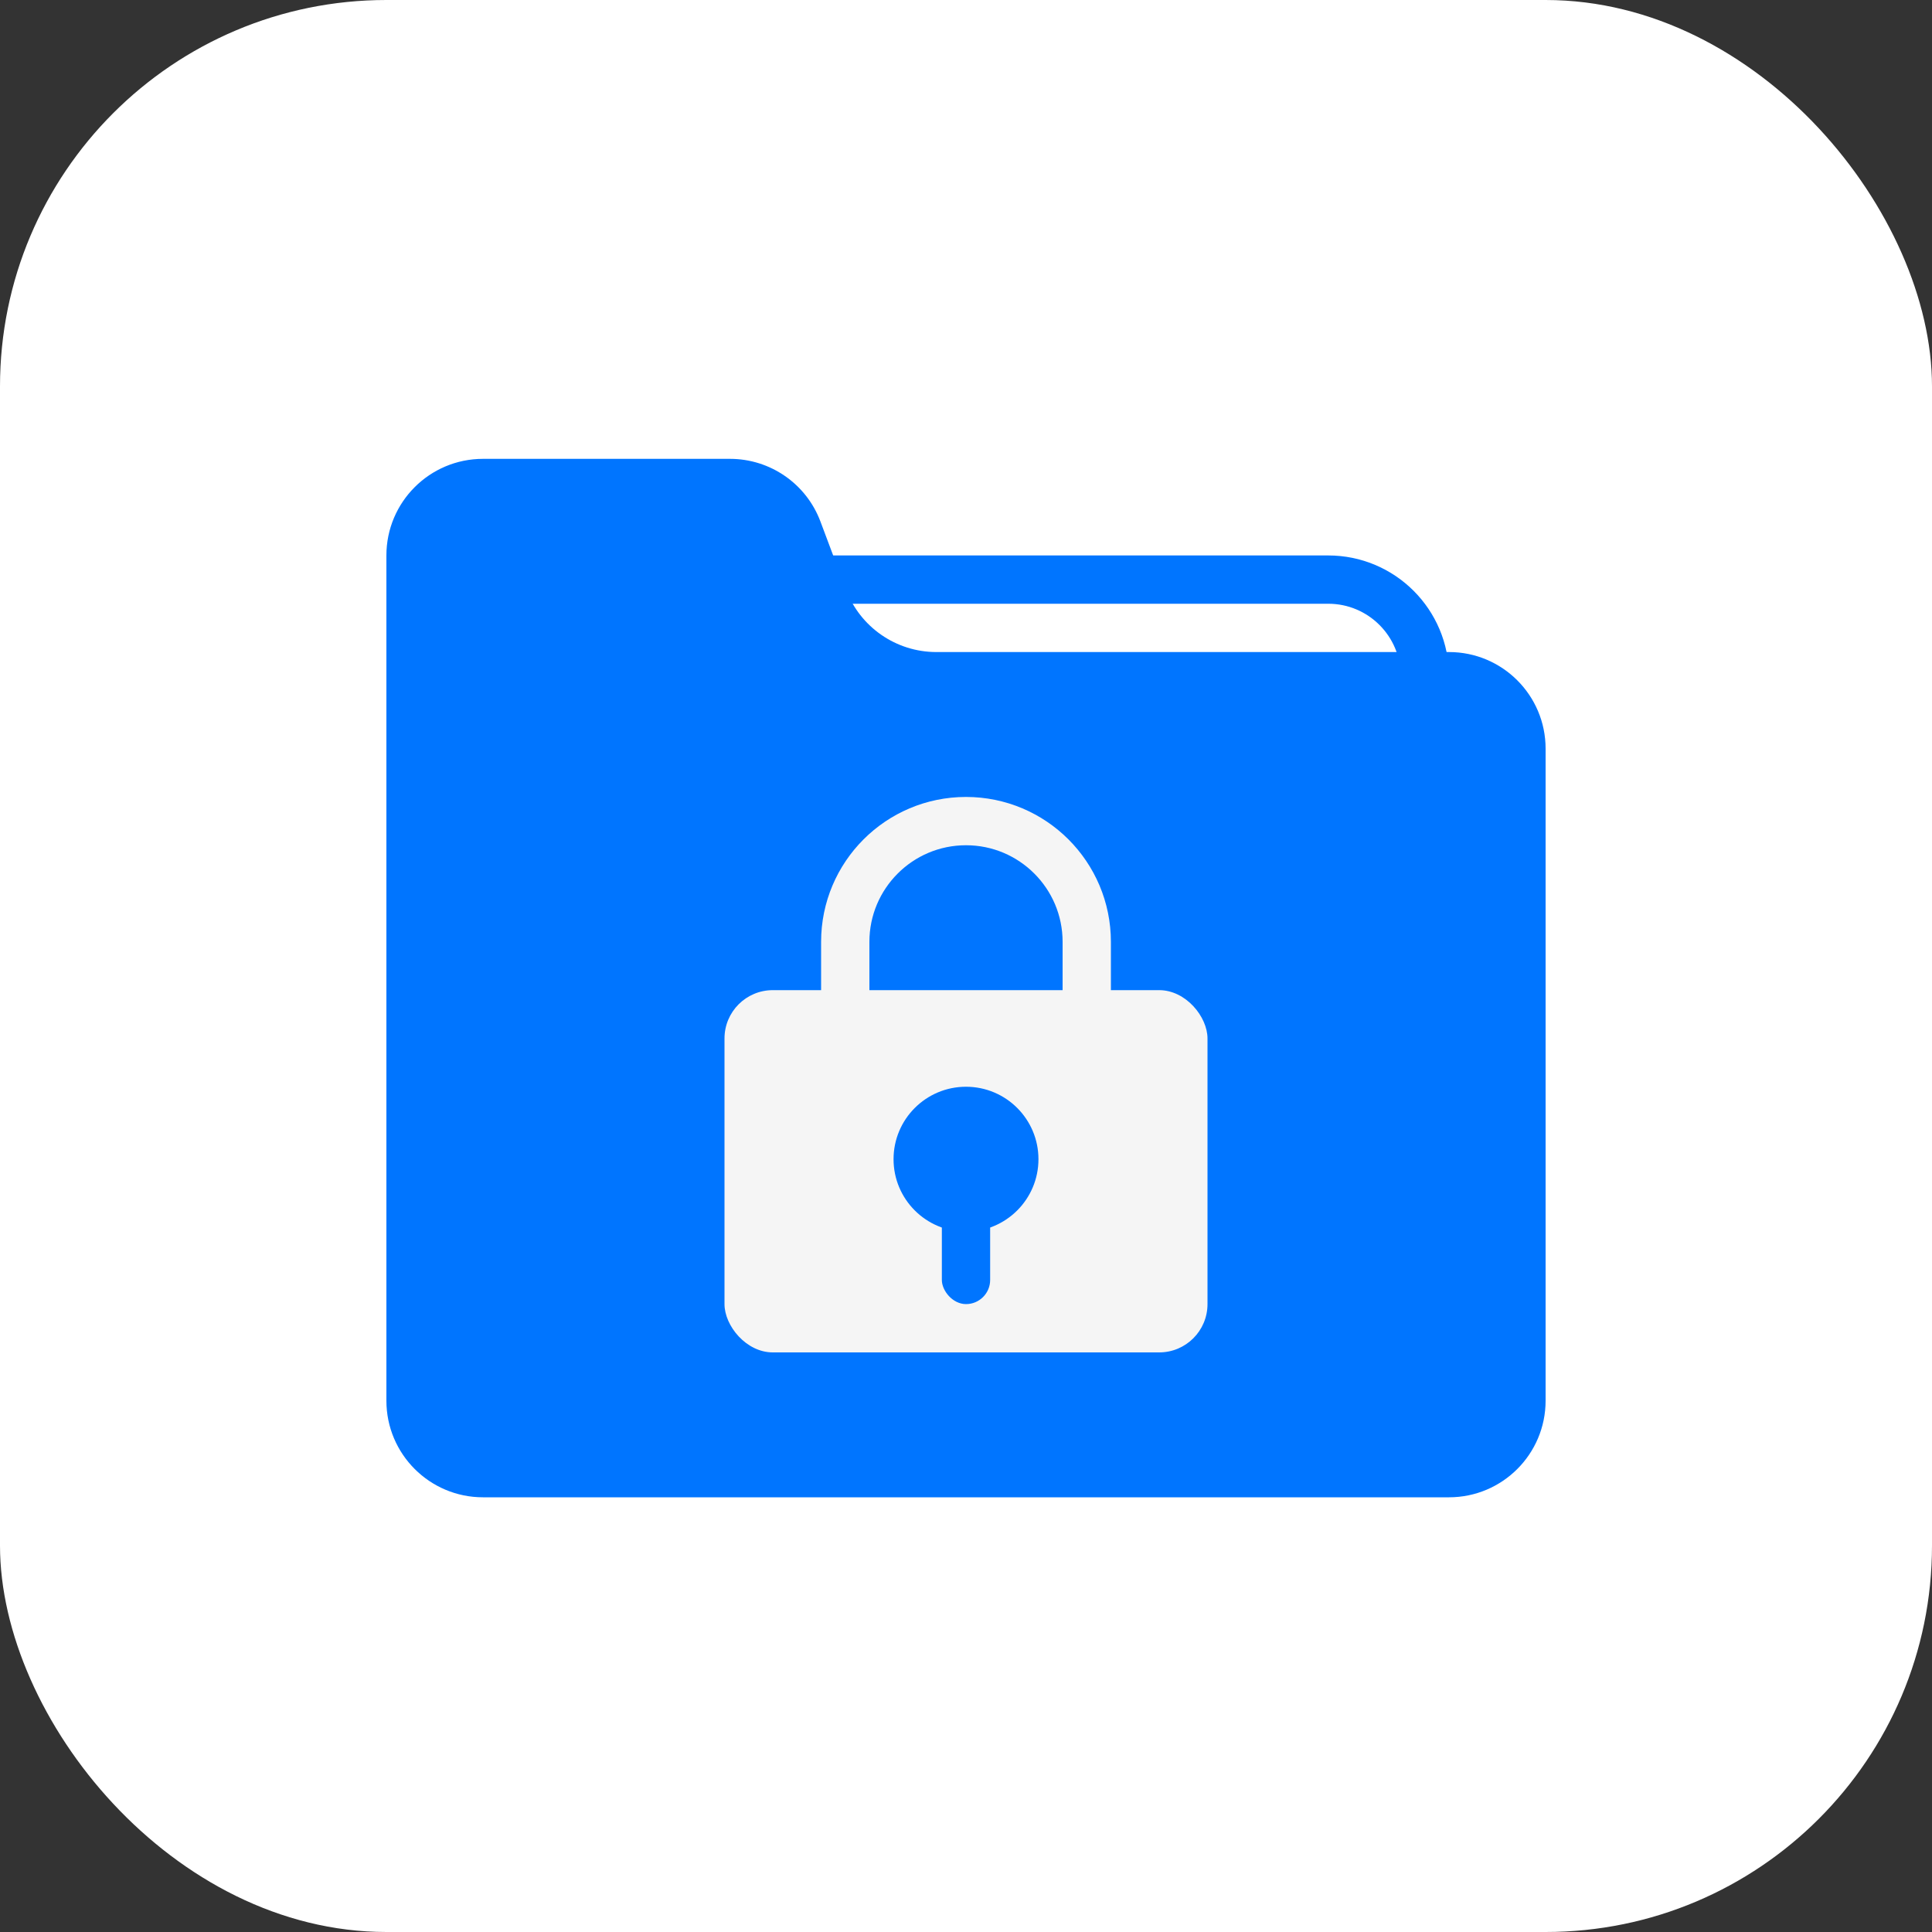
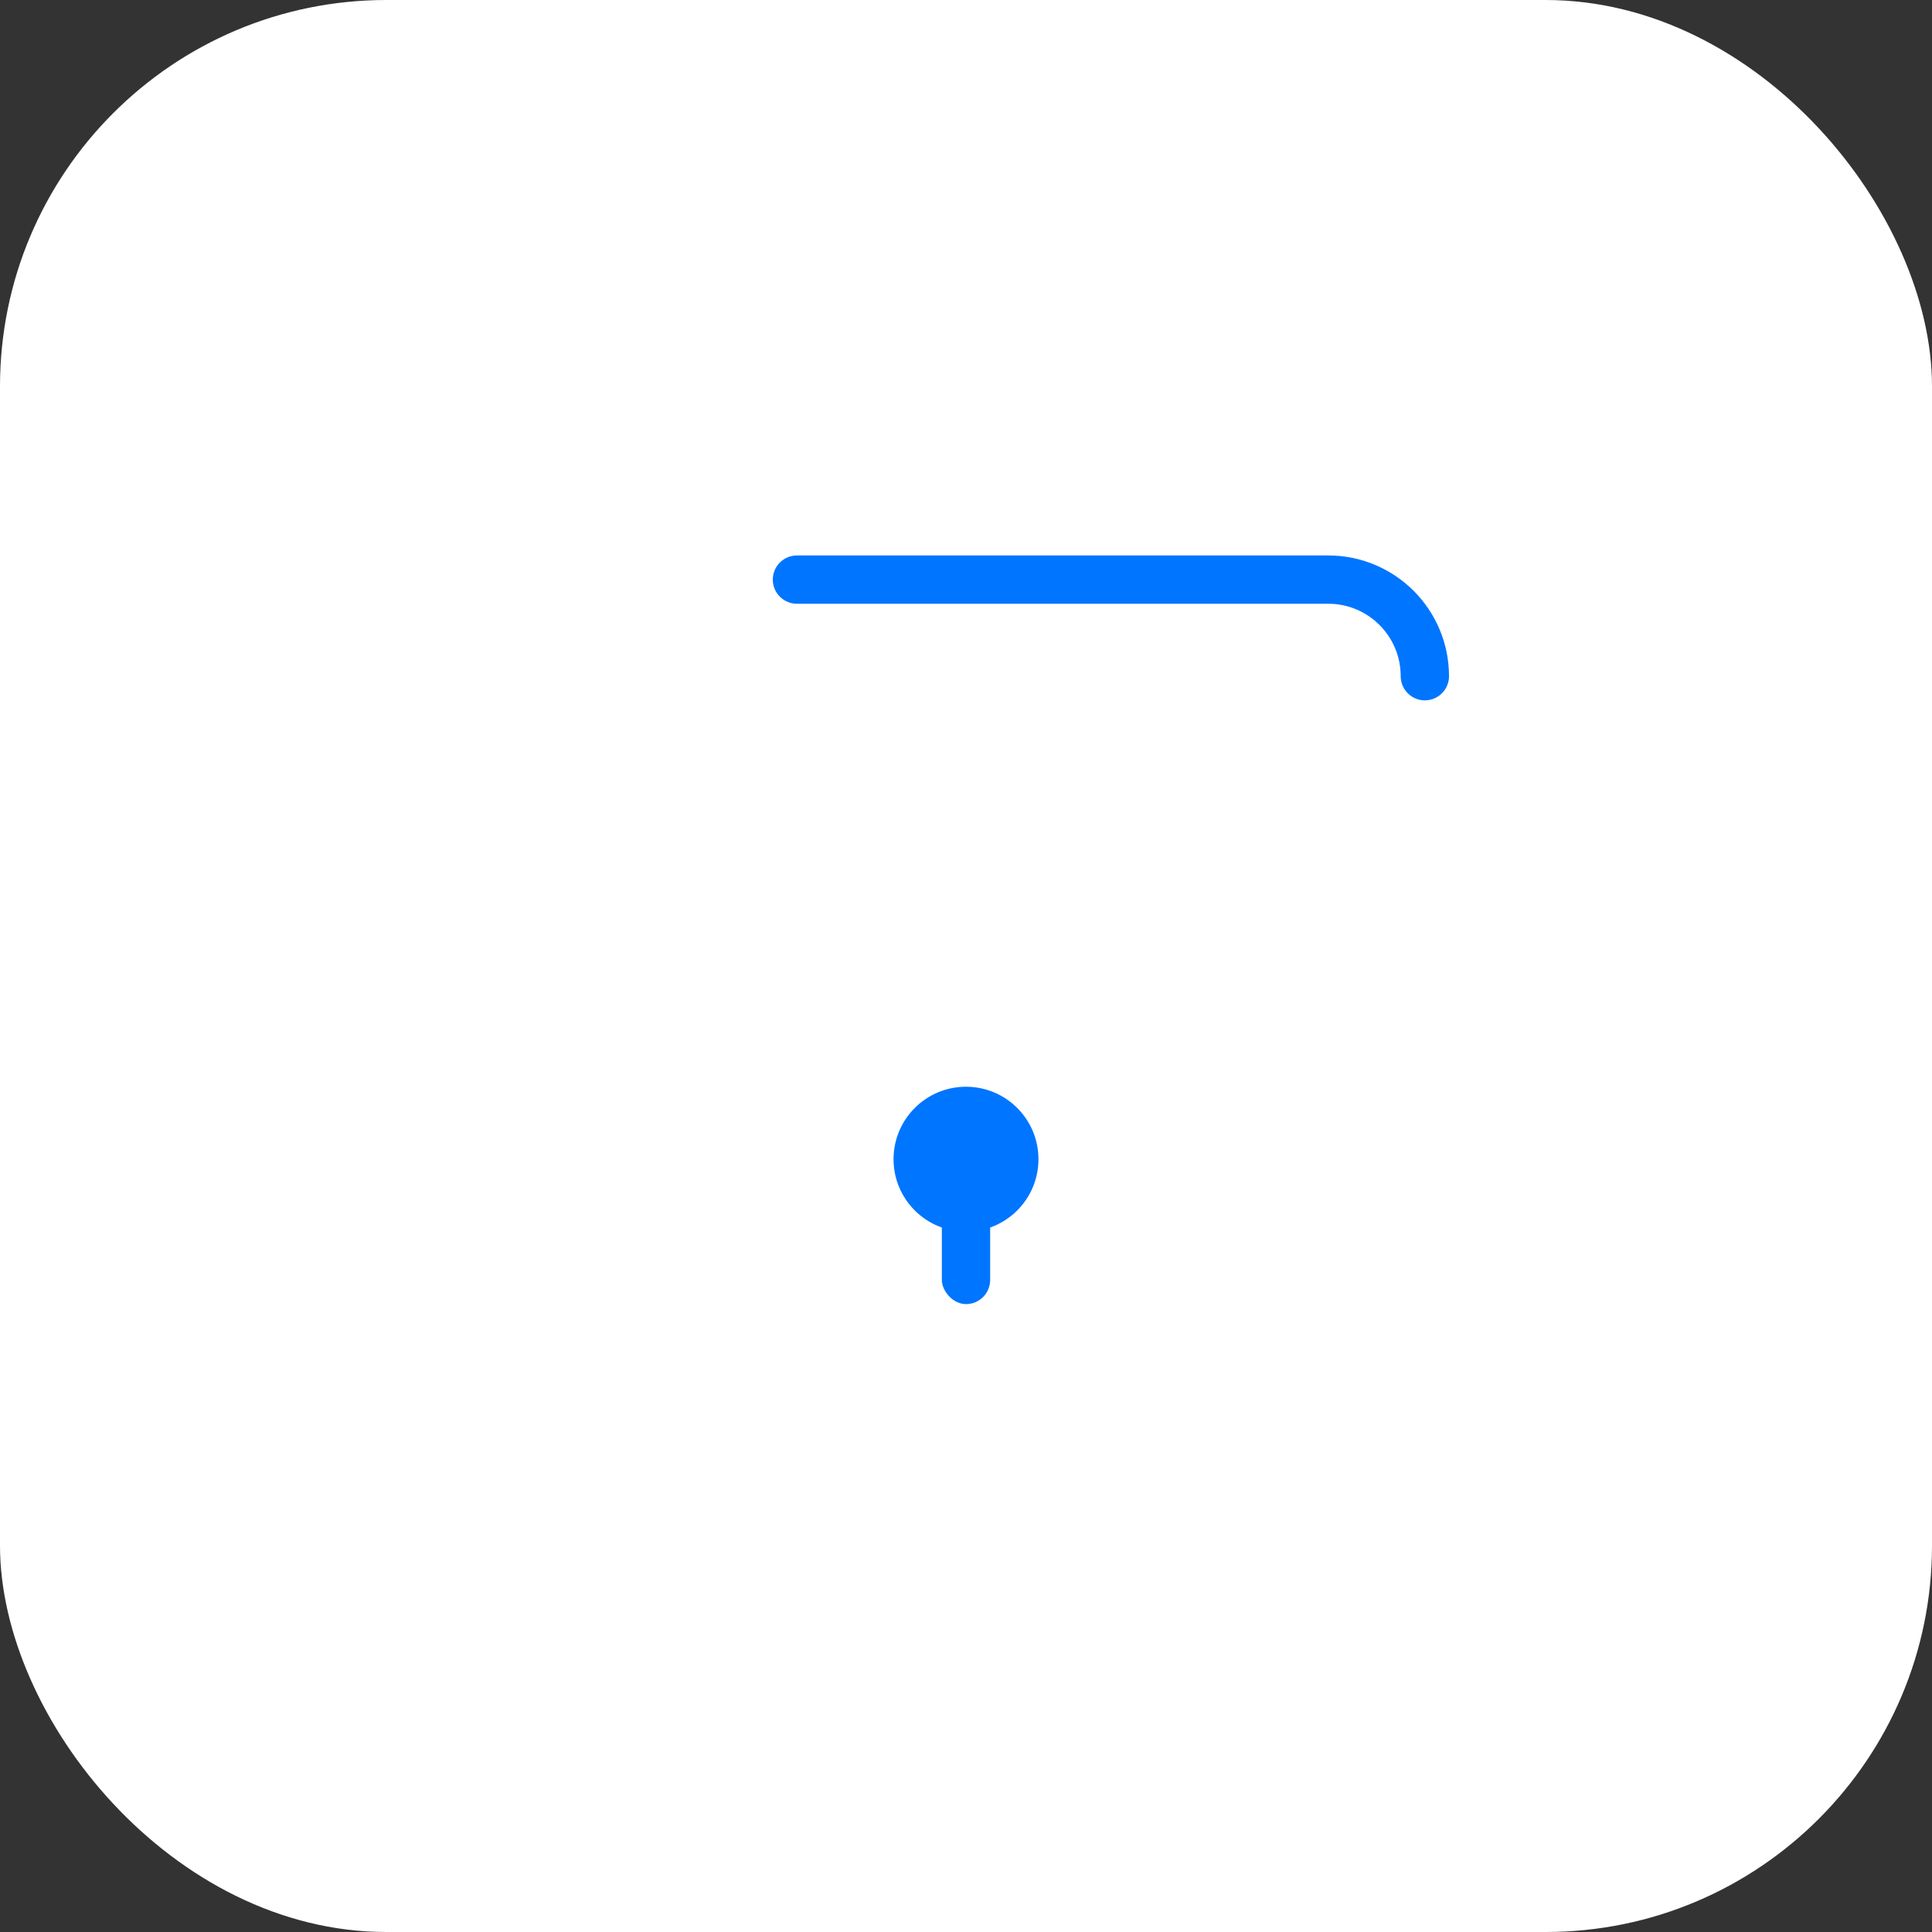
<svg xmlns="http://www.w3.org/2000/svg" width="80" height="80" viewBox="0 0 80 80" fill="none">
  <rect x="0" y="0" width="80" height="80" fill="#333333" stroke="none" />
  <rect width="80" height="80" rx="16" fill="white" />
-   <path d="M16 23C16 20.791 17.791 19 20 19H30.228C31.895 19 33.388 20.034 33.973 21.596L35.027 24.404C35.612 25.966 37.105 27 38.772 27H60C62.209 27 64 28.791 64 31V58C64 60.209 62.209 62 60 62H20C17.791 62 16 60.209 16 58V23Z" fill="#0075FF" />
-   <rect x="30" y="41" width="20" height="15" rx="2" fill="#F5F5F5" />
-   <path d="M35 39C35 36.239 37.239 34 40 34C42.761 34 45 36.239 45 39V43H35V39Z" stroke="#F5F5F5" stroke-width="2" />
  <circle cx="40" cy="48" r="3" fill="#0075FF" />
  <rect x="39" y="49" width="2" height="5" rx="1" fill="#0075FF" />
  <path d="M33 24H55C57.209 24 59 25.791 59 28V28" stroke="#0075FF" stroke-width="2" stroke-linecap="round" />
</svg>